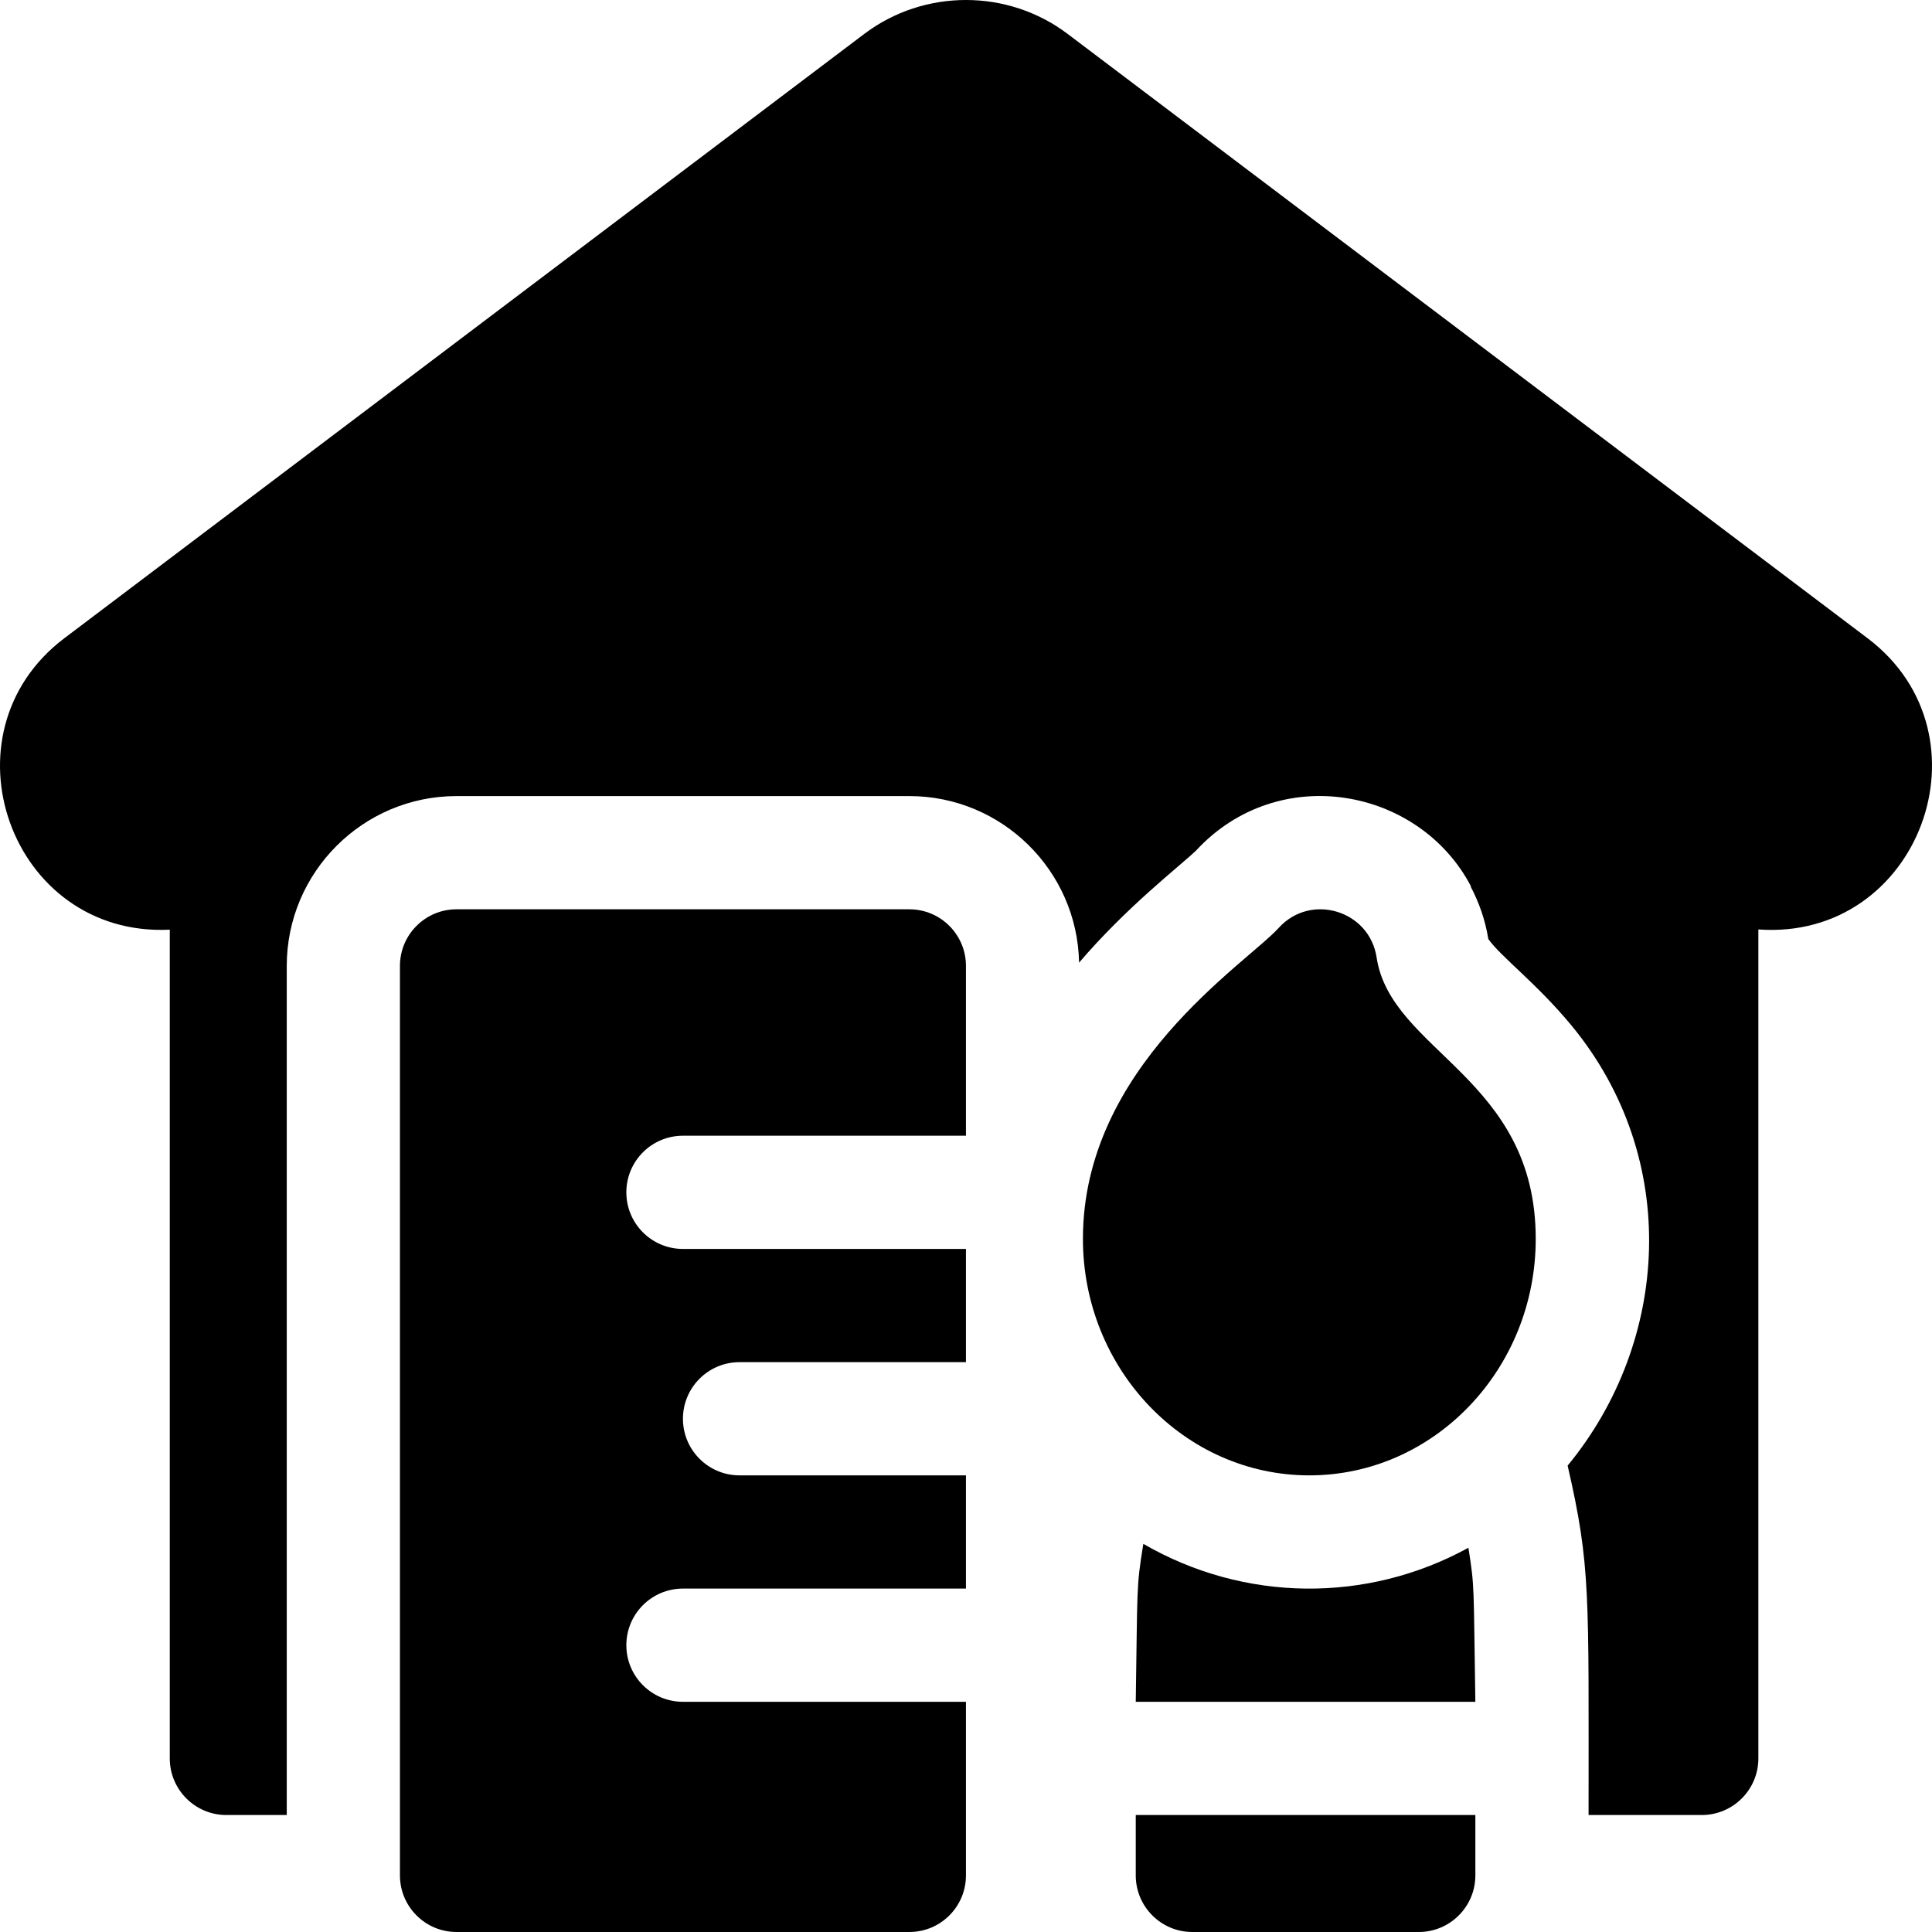
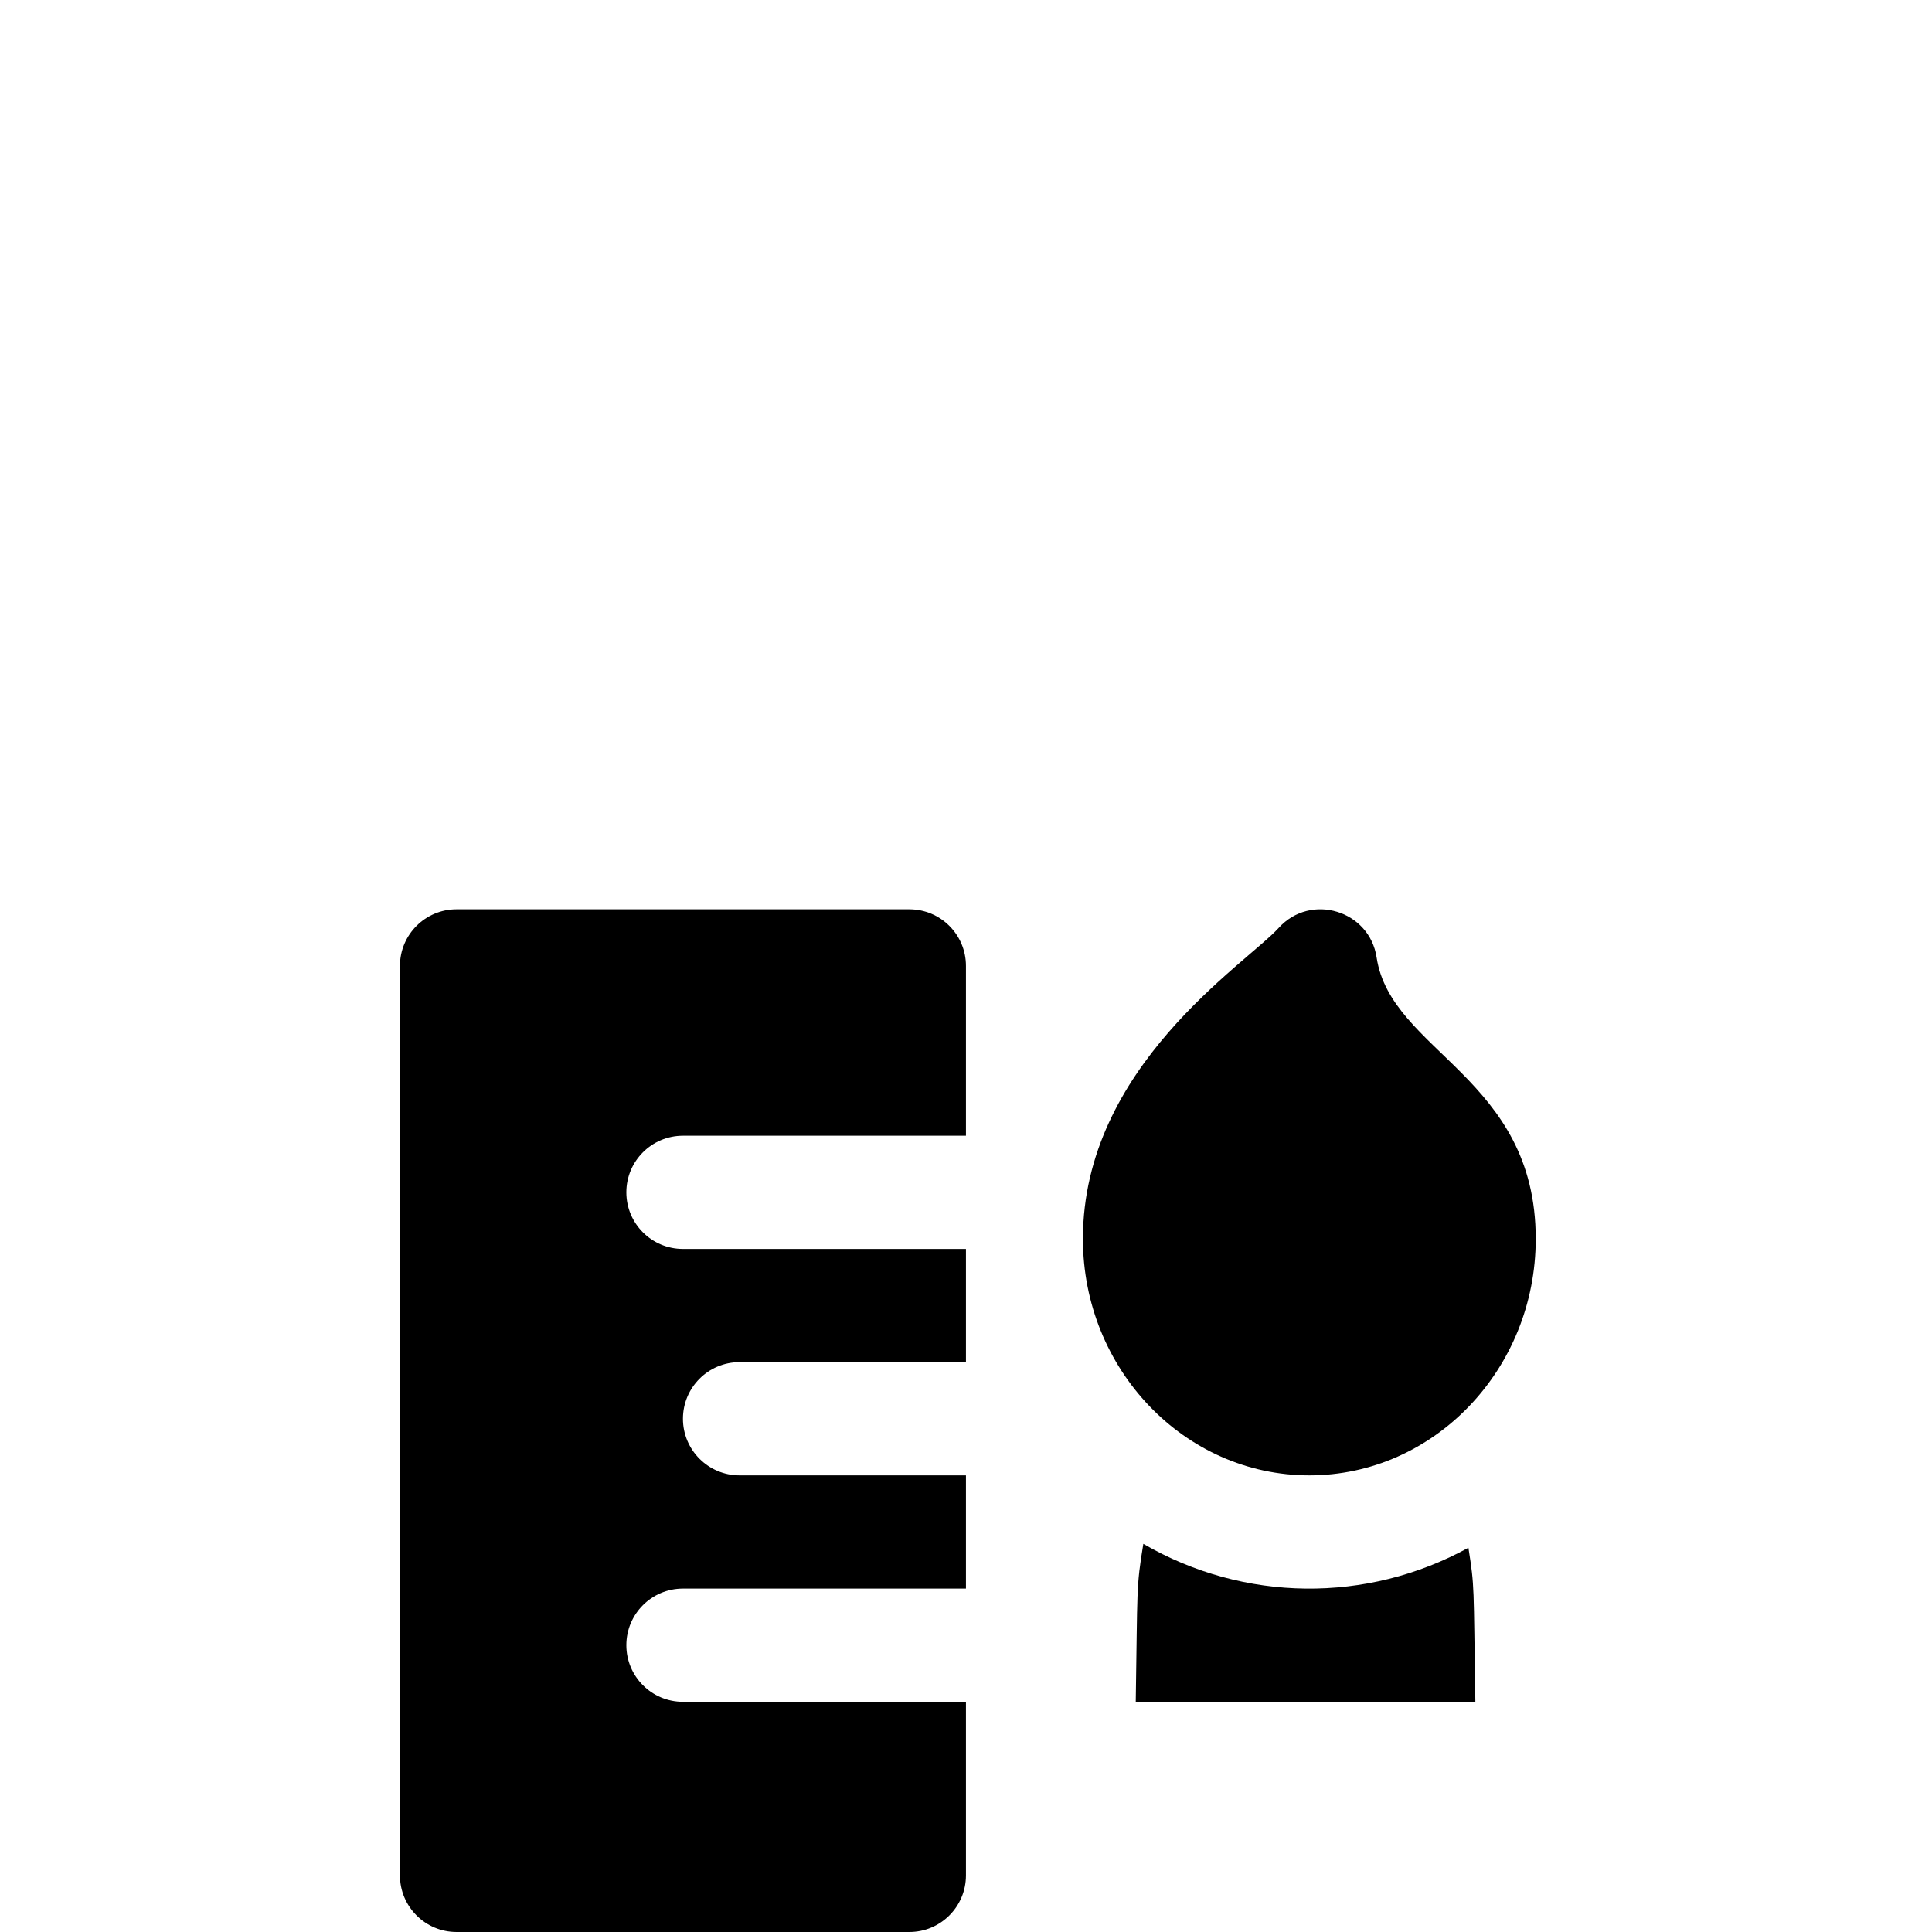
<svg xmlns="http://www.w3.org/2000/svg" id="Capa_1" height="512" viewBox="0 0 512 512" width="512">
-   <path d="m300.986 496.999c0 8.281 6.72 15.001 15 15.001h59.999c8.28 0 15-6.721 15-15.001v-16.002h-89.998v16.002z" />
  <path d="m302.996 409.139c-1.921 11.71-1.524 11.461-2.01 41.854h89.998c-.504-31.494-.16-30.112-1.84-40.824-26.873 14.764-59.46 14.439-86.148-1.03z" />
  <path d="m240.987 240.972h-119.997c-8.284 0-15 6.717-15 15.002v241.025c0 8.285 6.716 15.001 15 15.001h119.997c8.284 0 15-6.717 15-15.001v-46.005h-74.998c-8.284 0-15-6.716-15-15.002 0-8.285 6.716-15.001 15-15.001h74.998v-30.003h-59.999c-8.284 0-15-6.716-15-15.002 0-8.285 6.716-15.001 15-15.001h59.999v-30.003h-74.998c-8.284 0-15-6.717-15-15.002s6.716-15.002 15-15.002h74.998v-45.005c0-8.284-6.716-15.001-15-15.001z" />
  <path d="m364.815 253.727c-1.889-12.464-17.446-17.177-25.929-7.844-8.765 9.638-51.9 36.786-51.9 82.417 0 34.566 26.915 62.688 59.999 62.688s59.999-28.122 59.999-62.688c-.001-42.798-38.379-49.551-42.169-74.573z" />
-   <path d="m494.905 169.121-211.965-160.13c-15.87-11.988-38.036-11.989-53.906.001l-211.965 160.128c-33.482 25.298-14.282 79.327 27.923 77.253v219.627c0 8.28 6.72 15 15 15h16c0-6.909 0-222.044 0-225.03 0-24.81 20.189-45 44.999-45h119.997c24.519 0 44.509 19.72 44.979 44.14 12.611-14.793 26.676-25.564 30.979-29.68 21.95-23.757 59.295-16.659 72.926 9.553l-.187-.142c2.283 4.349 3.896 8.848 4.73 13.998 3.283 4.697 12.832 11.761 22.056 22.943 29.084 35.267 26.014 83.786-1.036 116.624 6.134 26.646 5.55 33.749 5.55 92.589 24.443 0 18.164-.001 29.999.003 8.27 0 15-6.709 15-15.005 0-6.487 0-208.614 0-219.68 42.631 3.085 62.869-51.545 28.921-77.192z" />
</svg>